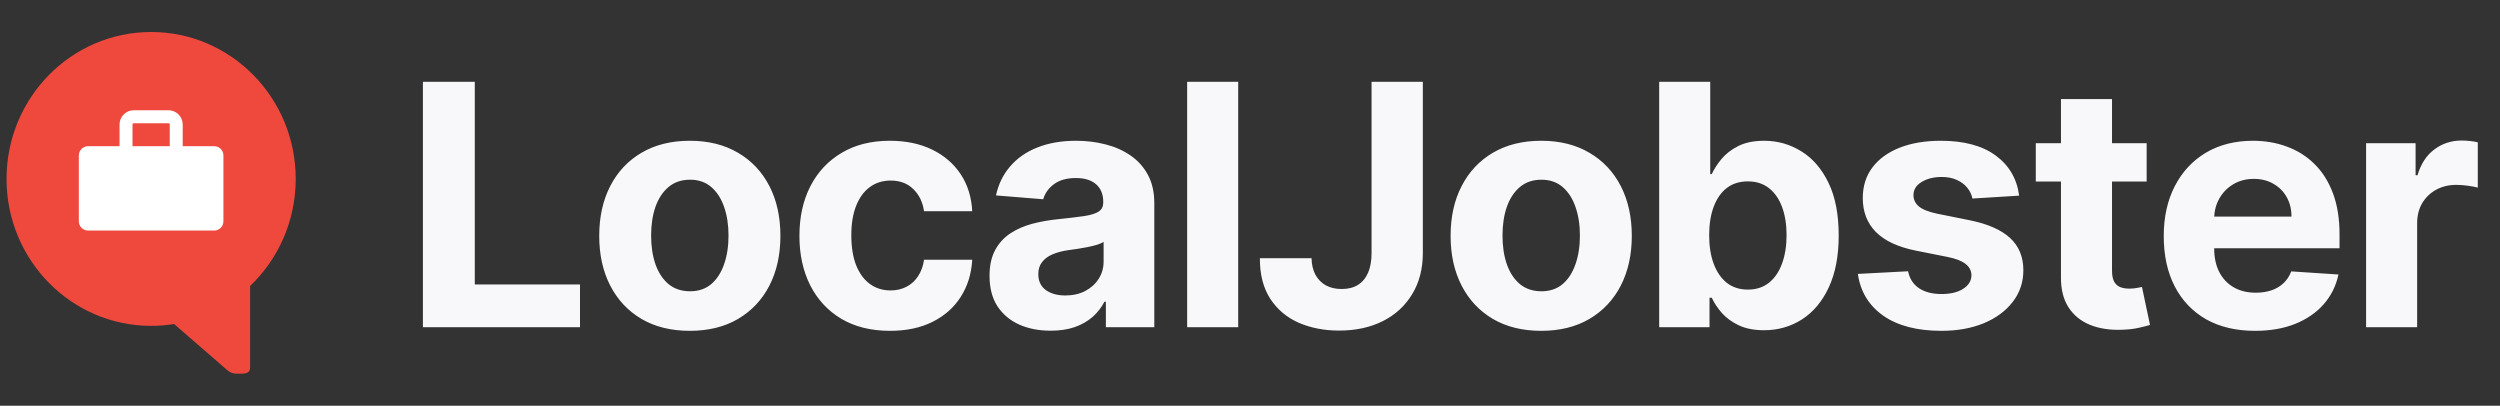
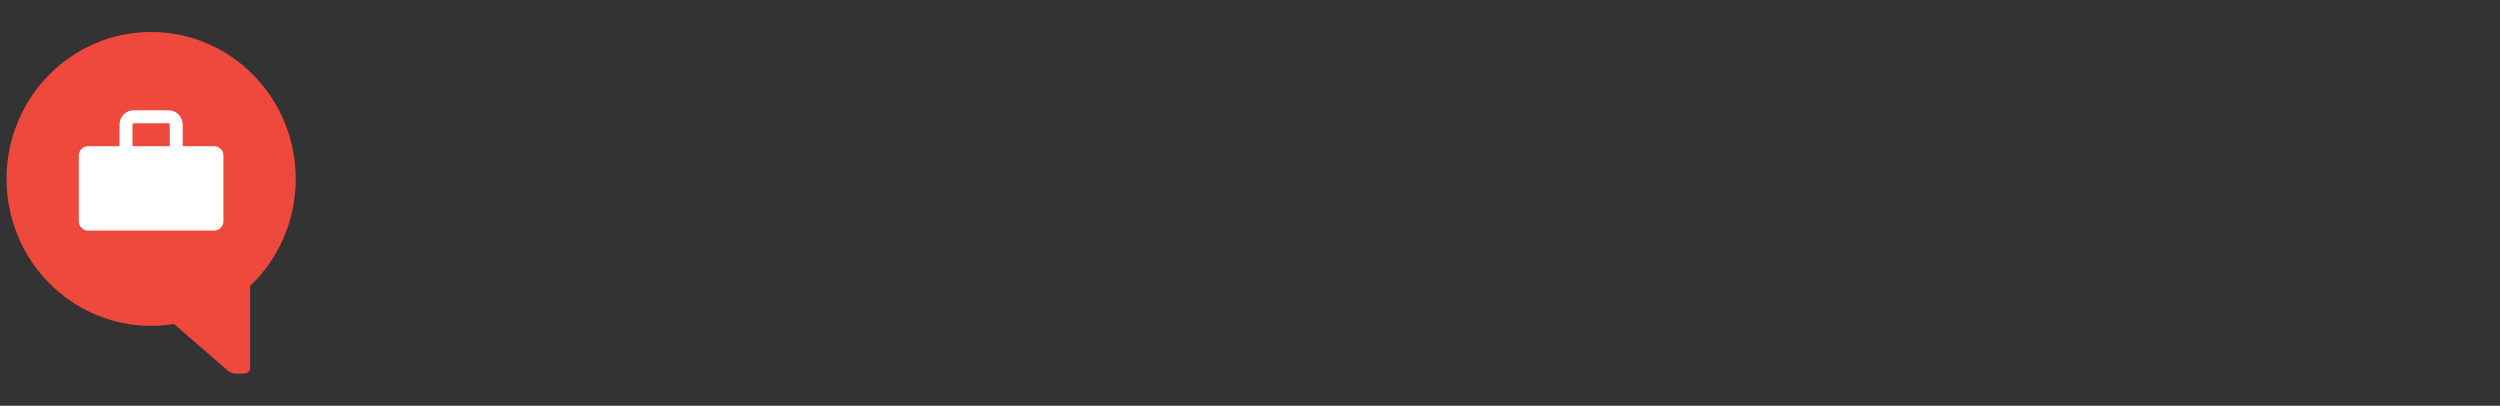
<svg xmlns="http://www.w3.org/2000/svg" width="191" height="31" viewBox="0 0 191 31" fill="none">
  <rect x="0" y="0" width="191" height="31" fill="#333333" stroke="none" />
  <path d="M22.593 13.67C22.593 7.471 17.647 2.445 11.546 2.445C5.446 2.445 0.5 7.471 0.5 13.67C0.5 19.87 5.446 24.895 11.546 24.895C12.142 24.895 12.727 24.846 13.298 24.753L17.32 28.241C17.517 28.439 17.783 28.549 18.059 28.549C18.65 28.549 19.125 28.611 19.11 28.011V21.847C21.253 19.799 22.593 16.895 22.593 13.67Z" fill="#EF493E" />
  <path d="M16.365 11.17H13.959V9.515C13.959 8.912 13.47 8.422 12.869 8.422H10.223C9.622 8.422 9.133 8.912 9.133 9.515V11.17H6.728C6.338 11.17 6.023 11.486 6.023 11.877V16.908C6.023 17.298 6.338 17.615 6.728 17.615H16.365C16.754 17.615 17.069 17.298 17.069 16.908V11.877C17.069 11.486 16.754 11.17 16.365 11.17ZM10.123 9.515C10.123 9.46 10.168 9.415 10.223 9.415H12.869C12.924 9.415 12.969 9.46 12.969 9.515V11.17H10.123V9.515Z" fill="white" />
-   <path d="M32.31 25V6.251H36.274V21.732H44.312V25H32.31ZM52.702 25.275C51.28 25.275 50.05 24.973 49.013 24.368C47.981 23.758 47.185 22.91 46.623 21.823C46.062 20.731 45.781 19.464 45.781 18.024C45.781 16.571 46.062 15.302 46.623 14.215C47.185 13.123 47.981 12.274 49.013 11.67C50.05 11.06 51.28 10.755 52.702 10.755C54.124 10.755 55.351 11.06 56.383 11.67C57.42 12.274 58.22 13.123 58.781 14.215C59.343 15.302 59.623 16.571 59.623 18.024C59.623 19.464 59.343 20.731 58.781 21.823C58.22 22.91 57.42 23.758 56.383 24.368C55.351 24.973 54.124 25.275 52.702 25.275ZM52.721 22.253C53.367 22.253 53.908 22.07 54.341 21.704C54.774 21.332 55.101 20.825 55.321 20.184C55.546 19.544 55.659 18.814 55.659 17.996C55.659 17.179 55.546 16.449 55.321 15.808C55.101 15.168 54.774 14.661 54.341 14.289C53.908 13.916 53.367 13.73 52.721 13.73C52.068 13.73 51.518 13.916 51.073 14.289C50.633 14.661 50.301 15.168 50.075 15.808C49.855 16.449 49.745 17.179 49.745 17.996C49.745 18.814 49.855 19.544 50.075 20.184C50.301 20.825 50.633 21.332 51.073 21.704C51.518 22.07 52.068 22.253 52.721 22.253ZM67.997 25.275C66.557 25.275 65.318 24.97 64.28 24.359C63.249 23.743 62.456 22.888 61.9 21.796C61.351 20.703 61.076 19.446 61.076 18.024C61.076 16.584 61.354 15.32 61.909 14.234C62.471 13.141 63.267 12.29 64.299 11.68C65.33 11.063 66.557 10.755 67.979 10.755C69.206 10.755 70.28 10.978 71.202 11.423C72.123 11.869 72.853 12.494 73.39 13.3C73.927 14.105 74.223 15.052 74.278 16.138H70.597C70.494 15.436 70.219 14.871 69.773 14.444C69.334 14.011 68.757 13.794 68.043 13.794C67.439 13.794 66.911 13.959 66.459 14.289C66.014 14.612 65.666 15.085 65.416 15.708C65.165 16.33 65.04 17.084 65.04 17.969C65.04 18.866 65.162 19.629 65.406 20.258C65.657 20.886 66.008 21.366 66.459 21.695C66.911 22.025 67.439 22.189 68.043 22.189C68.489 22.189 68.888 22.098 69.242 21.915C69.603 21.732 69.898 21.466 70.13 21.118C70.368 20.764 70.524 20.34 70.597 19.846H74.278C74.217 20.92 73.924 21.866 73.399 22.684C72.88 23.495 72.163 24.13 71.247 24.588C70.332 25.046 69.249 25.275 67.997 25.275ZM80.269 25.265C79.372 25.265 78.572 25.11 77.87 24.799C77.168 24.481 76.613 24.014 76.204 23.398C75.801 22.775 75.6 22 75.6 21.073C75.6 20.291 75.743 19.635 76.03 19.104C76.317 18.573 76.708 18.146 77.202 17.823C77.696 17.499 78.258 17.255 78.887 17.09C79.521 16.925 80.187 16.809 80.882 16.742C81.7 16.657 82.359 16.577 82.86 16.504C83.36 16.425 83.724 16.309 83.949 16.156C84.175 16.004 84.288 15.778 84.288 15.479V15.424C84.288 14.844 84.105 14.396 83.739 14.078C83.379 13.761 82.866 13.602 82.201 13.602C81.499 13.602 80.94 13.758 80.525 14.069C80.11 14.374 79.836 14.759 79.701 15.223L76.094 14.93C76.277 14.075 76.638 13.336 77.175 12.714C77.712 12.085 78.404 11.603 79.253 11.268C80.107 10.926 81.096 10.755 82.219 10.755C83 10.755 83.748 10.846 84.462 11.03C85.182 11.213 85.82 11.496 86.375 11.881C86.937 12.265 87.379 12.76 87.703 13.364C88.026 13.962 88.188 14.679 88.188 15.515V25H84.489V23.05H84.38C84.154 23.489 83.852 23.877 83.473 24.213C83.095 24.542 82.64 24.802 82.109 24.991C81.578 25.174 80.965 25.265 80.269 25.265ZM81.386 22.574C81.96 22.574 82.466 22.461 82.906 22.235C83.345 22.003 83.69 21.692 83.94 21.301C84.19 20.911 84.316 20.468 84.316 19.974V18.482C84.193 18.561 84.026 18.634 83.812 18.701C83.605 18.762 83.37 18.82 83.107 18.875C82.845 18.924 82.582 18.97 82.32 19.013C82.057 19.049 81.819 19.083 81.606 19.113C81.148 19.18 80.748 19.287 80.406 19.434C80.064 19.58 79.799 19.779 79.61 20.029C79.421 20.273 79.326 20.578 79.326 20.944C79.326 21.475 79.518 21.881 79.903 22.162C80.293 22.437 80.788 22.574 81.386 22.574ZM94.598 6.251V25H90.698V6.251H94.598ZM104.787 6.251H108.705V19.324C108.705 20.532 108.434 21.582 107.891 22.473C107.354 23.364 106.606 24.051 105.648 24.533C104.689 25.015 103.576 25.256 102.306 25.256C101.177 25.256 100.152 25.058 99.23 24.661C98.314 24.258 97.588 23.648 97.051 22.83C96.514 22.006 96.249 20.972 96.255 19.727H100.2C100.213 20.221 100.313 20.645 100.503 20.999C100.698 21.347 100.963 21.616 101.299 21.805C101.641 21.988 102.044 22.08 102.507 22.08C102.996 22.08 103.408 21.976 103.743 21.768C104.085 21.555 104.345 21.243 104.522 20.834C104.699 20.425 104.787 19.922 104.787 19.324V6.251ZM117.748 25.275C116.326 25.275 115.096 24.973 114.058 24.368C113.027 23.758 112.23 22.91 111.669 21.823C111.107 20.731 110.826 19.464 110.826 18.024C110.826 16.571 111.107 15.302 111.669 14.215C112.23 13.123 113.027 12.274 114.058 11.67C115.096 11.06 116.326 10.755 117.748 10.755C119.17 10.755 120.396 11.06 121.428 11.67C122.466 12.274 123.265 13.123 123.827 14.215C124.388 15.302 124.669 16.571 124.669 18.024C124.669 19.464 124.388 20.731 123.827 21.823C123.265 22.91 122.466 23.758 121.428 24.368C120.396 24.973 119.17 25.275 117.748 25.275ZM117.766 22.253C118.413 22.253 118.953 22.07 119.386 21.704C119.82 21.332 120.146 20.825 120.366 20.184C120.592 19.544 120.705 18.814 120.705 17.996C120.705 17.179 120.592 16.449 120.366 15.808C120.146 15.168 119.82 14.661 119.386 14.289C118.953 13.916 118.413 13.73 117.766 13.73C117.113 13.73 116.564 13.916 116.118 14.289C115.679 14.661 115.346 15.168 115.12 15.808C114.9 16.449 114.791 17.179 114.791 17.996C114.791 18.814 114.9 19.544 115.12 20.184C115.346 20.825 115.679 21.332 116.118 21.704C116.564 22.07 117.113 22.253 117.766 22.253ZM126.762 25V6.251H130.662V13.3H130.781C130.952 12.921 131.2 12.537 131.523 12.146C131.853 11.75 132.28 11.42 132.805 11.158C133.336 10.889 133.995 10.755 134.782 10.755C135.808 10.755 136.754 11.023 137.62 11.56C138.487 12.091 139.18 12.894 139.698 13.968C140.217 15.036 140.477 16.376 140.477 17.987C140.477 19.556 140.223 20.88 139.717 21.96C139.216 23.035 138.533 23.849 137.666 24.405C136.805 24.954 135.841 25.229 134.773 25.229C134.016 25.229 133.372 25.104 132.841 24.854C132.316 24.603 131.886 24.289 131.55 23.911C131.215 23.526 130.958 23.139 130.781 22.748H130.607V25H126.762ZM130.58 17.969C130.58 18.805 130.696 19.535 130.928 20.157C131.16 20.779 131.496 21.265 131.935 21.613C132.374 21.954 132.908 22.125 133.537 22.125C134.172 22.125 134.709 21.951 135.148 21.604C135.588 21.25 135.92 20.761 136.146 20.139C136.378 19.51 136.494 18.787 136.494 17.969C136.494 17.157 136.381 16.443 136.155 15.827C135.93 15.21 135.597 14.728 135.158 14.38C134.718 14.032 134.178 13.858 133.537 13.858C132.902 13.858 132.365 14.026 131.926 14.362C131.492 14.698 131.16 15.174 130.928 15.79C130.696 16.407 130.58 17.133 130.58 17.969ZM154.263 14.948L150.693 15.168C150.632 14.862 150.501 14.588 150.299 14.344C150.098 14.093 149.832 13.895 149.503 13.748C149.179 13.596 148.792 13.52 148.34 13.52C147.736 13.52 147.226 13.648 146.811 13.904C146.396 14.154 146.189 14.49 146.189 14.911C146.189 15.247 146.323 15.531 146.591 15.763C146.86 15.995 147.321 16.181 147.974 16.321L150.519 16.834C151.886 17.114 152.905 17.566 153.577 18.189C154.248 18.811 154.584 19.629 154.584 20.642C154.584 21.564 154.312 22.372 153.769 23.068C153.232 23.764 152.493 24.307 151.553 24.698C150.62 25.082 149.542 25.275 148.322 25.275C146.46 25.275 144.977 24.887 143.872 24.112C142.774 23.331 142.13 22.269 141.941 20.926L145.777 20.725C145.893 21.292 146.173 21.726 146.619 22.025C147.064 22.318 147.635 22.464 148.331 22.464C149.015 22.464 149.564 22.333 149.979 22.07C150.4 21.802 150.614 21.457 150.62 21.036C150.614 20.682 150.464 20.392 150.171 20.166C149.878 19.934 149.426 19.757 148.816 19.635L146.381 19.15C145.008 18.875 143.985 18.399 143.314 17.722C142.649 17.044 142.316 16.181 142.316 15.131C142.316 14.228 142.56 13.449 143.049 12.796C143.543 12.143 144.236 11.64 145.127 11.286C146.024 10.932 147.074 10.755 148.276 10.755C150.052 10.755 151.45 11.13 152.469 11.881C153.494 12.632 154.092 13.654 154.263 14.948ZM164.004 10.938V13.867H155.535V10.938H164.004ZM157.458 7.569H161.358V20.679C161.358 21.039 161.413 21.32 161.523 21.521C161.633 21.716 161.785 21.854 161.98 21.933C162.182 22.012 162.414 22.052 162.676 22.052C162.859 22.052 163.042 22.037 163.225 22.006C163.409 21.97 163.549 21.942 163.647 21.924L164.26 24.826C164.065 24.887 163.79 24.957 163.436 25.037C163.082 25.122 162.652 25.174 162.145 25.192C161.205 25.229 160.381 25.104 159.673 24.817C158.971 24.53 158.425 24.084 158.035 23.48C157.644 22.876 157.452 22.113 157.458 21.192V7.569ZM172.286 25.275C170.84 25.275 169.594 24.982 168.551 24.396C167.513 23.804 166.714 22.968 166.152 21.887C165.591 20.801 165.31 19.516 165.31 18.033C165.31 16.587 165.591 15.317 166.152 14.225C166.714 13.132 167.504 12.281 168.523 11.67C169.549 11.06 170.751 10.755 172.13 10.755C173.058 10.755 173.922 10.904 174.721 11.203C175.527 11.496 176.229 11.939 176.827 12.531C177.431 13.123 177.901 13.867 178.237 14.765C178.572 15.656 178.74 16.7 178.74 17.896V18.967H166.866V16.55H175.069C175.069 15.988 174.947 15.491 174.703 15.058C174.459 14.624 174.12 14.286 173.687 14.041C173.259 13.791 172.762 13.666 172.194 13.666C171.602 13.666 171.078 13.803 170.62 14.078C170.168 14.347 169.814 14.71 169.558 15.168C169.301 15.619 169.17 16.123 169.164 16.678V18.976C169.164 19.672 169.292 20.273 169.549 20.779C169.811 21.286 170.18 21.677 170.656 21.951C171.132 22.226 171.697 22.363 172.35 22.363C172.783 22.363 173.18 22.302 173.54 22.18C173.9 22.058 174.209 21.875 174.465 21.631C174.721 21.387 174.917 21.088 175.051 20.734L178.658 20.972C178.475 21.838 178.099 22.595 177.532 23.242C176.97 23.883 176.244 24.384 175.353 24.744C174.468 25.098 173.446 25.275 172.286 25.275ZM180.77 25V10.938H184.551V13.392H184.697C184.954 12.519 185.384 11.86 185.988 11.414C186.592 10.962 187.288 10.736 188.075 10.736C188.271 10.736 188.481 10.749 188.707 10.773C188.933 10.797 189.131 10.831 189.302 10.874V14.334C189.119 14.28 188.866 14.231 188.542 14.188C188.219 14.145 187.923 14.124 187.654 14.124C187.081 14.124 186.568 14.249 186.116 14.499C185.671 14.743 185.317 15.085 185.054 15.525C184.798 15.964 184.67 16.471 184.67 17.044V25H180.77Z" fill="#F8F8FA" />
</svg>